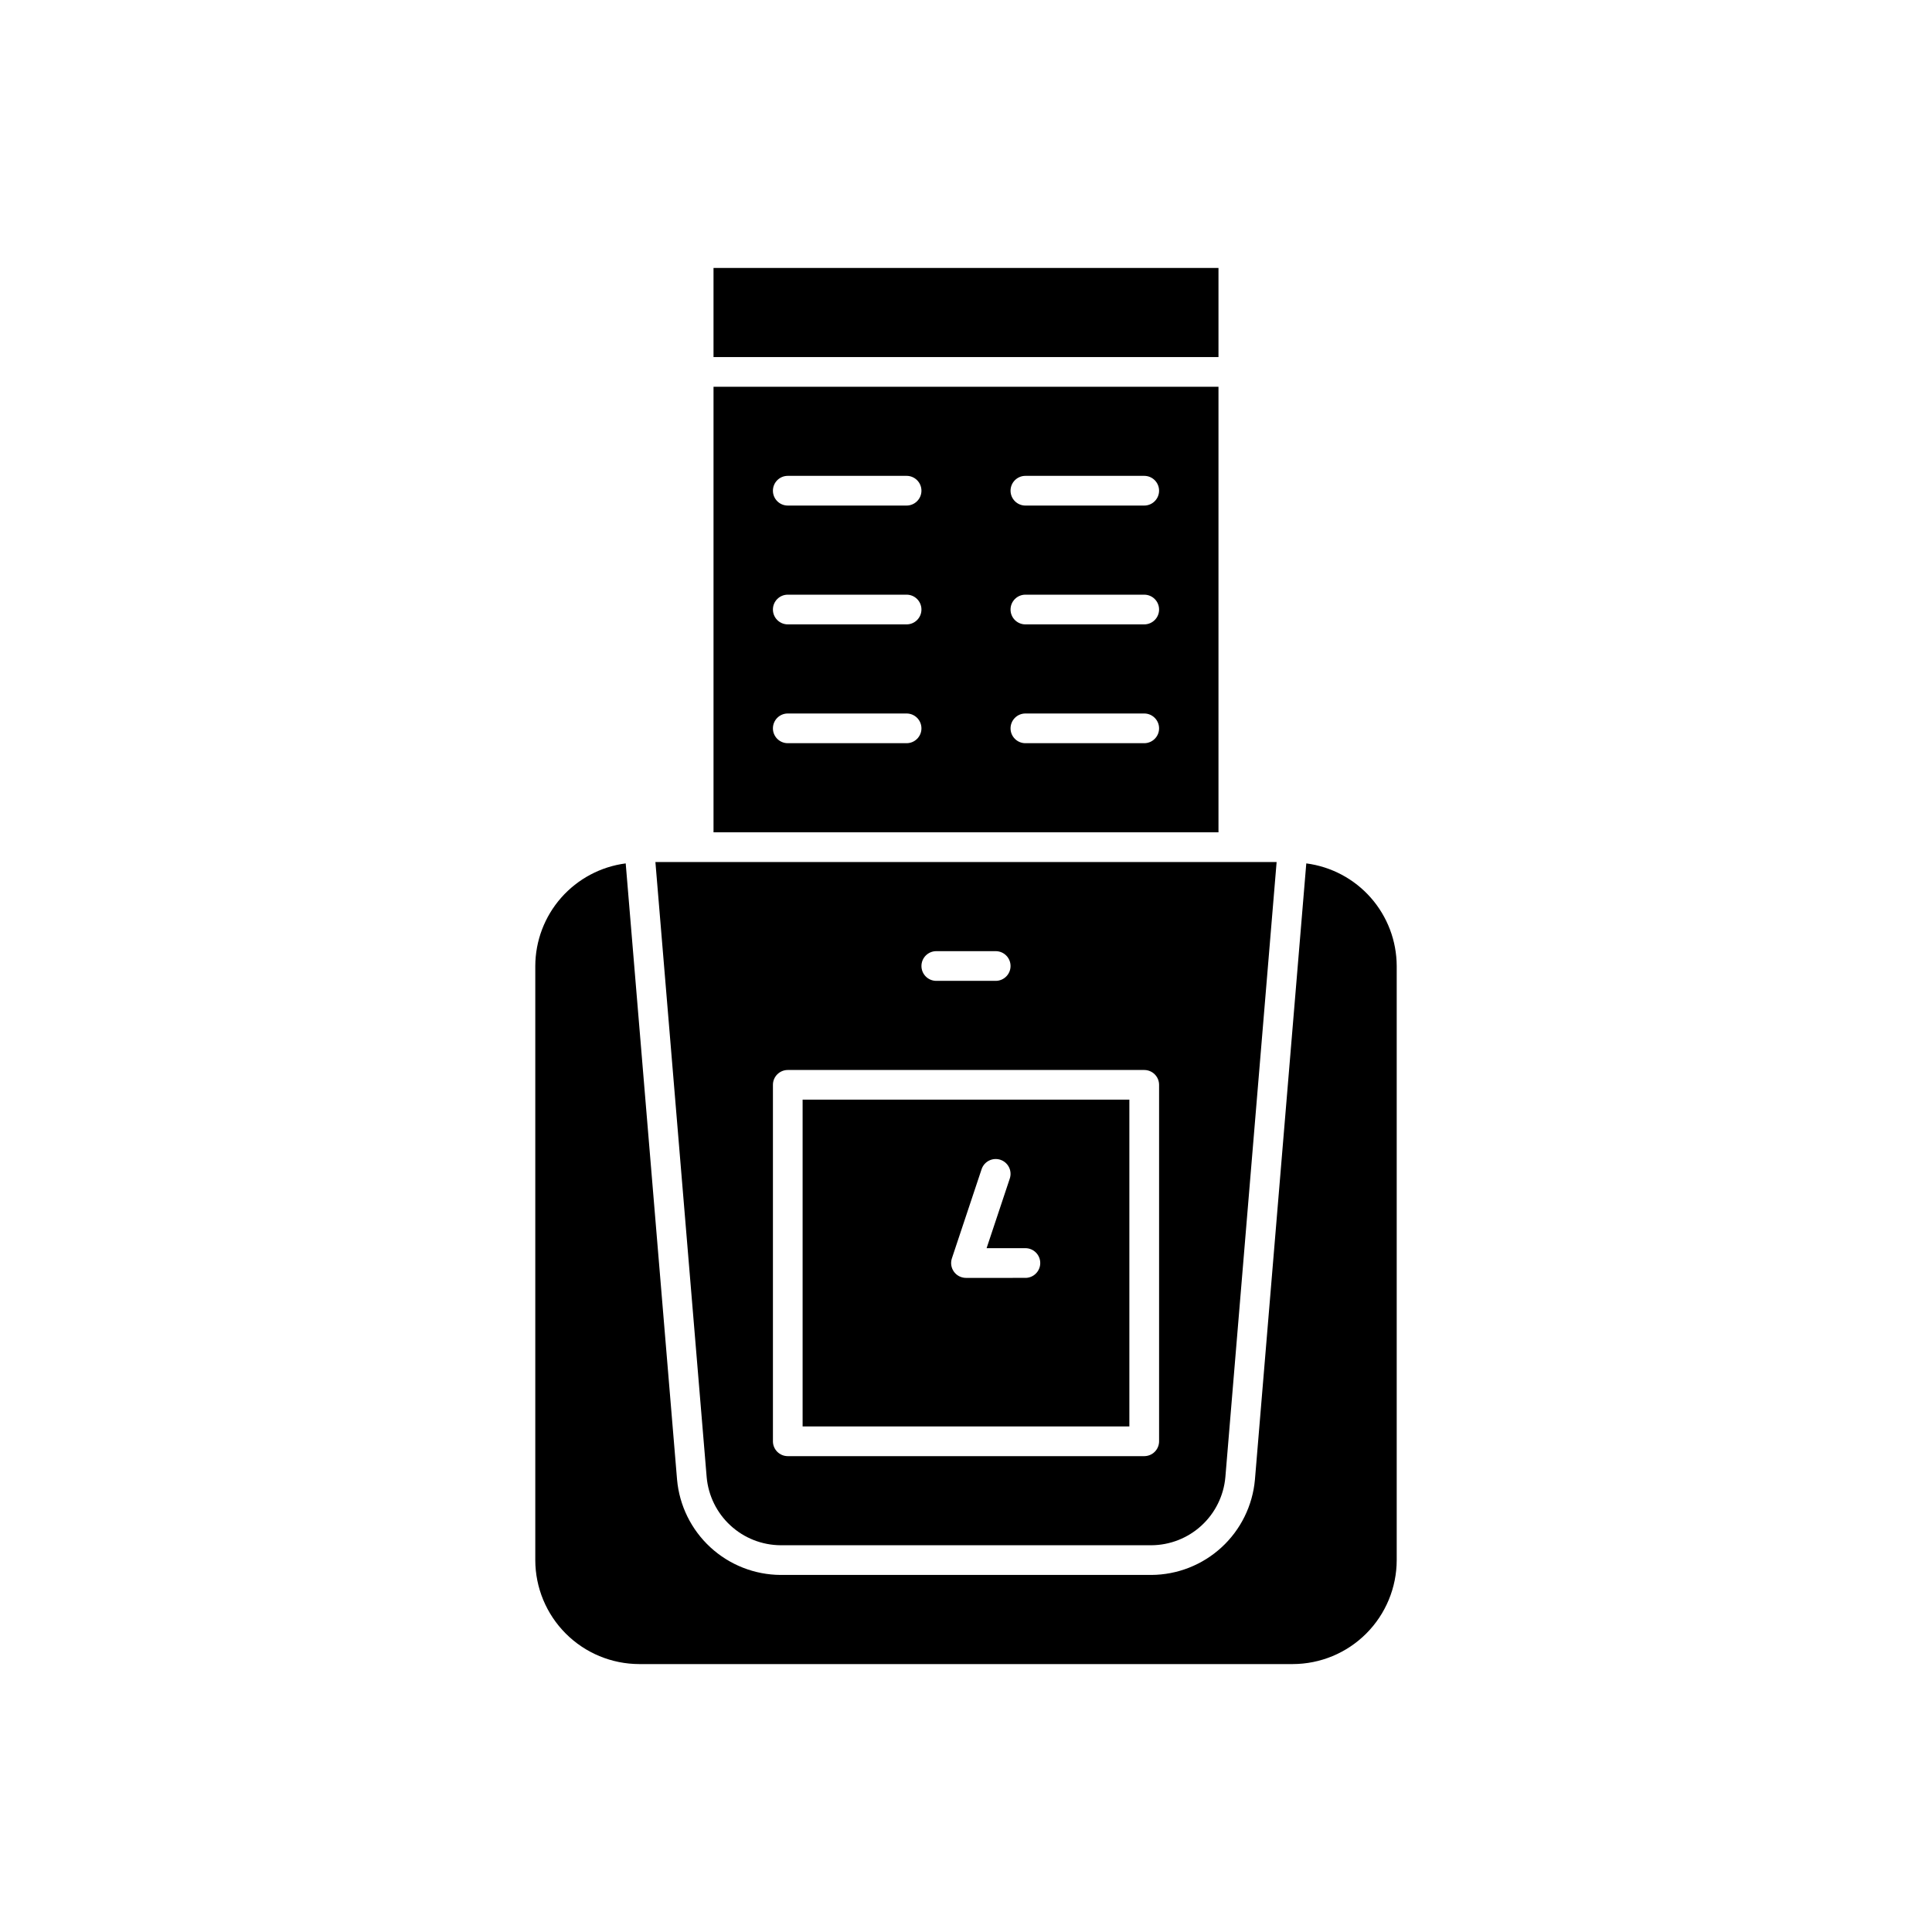
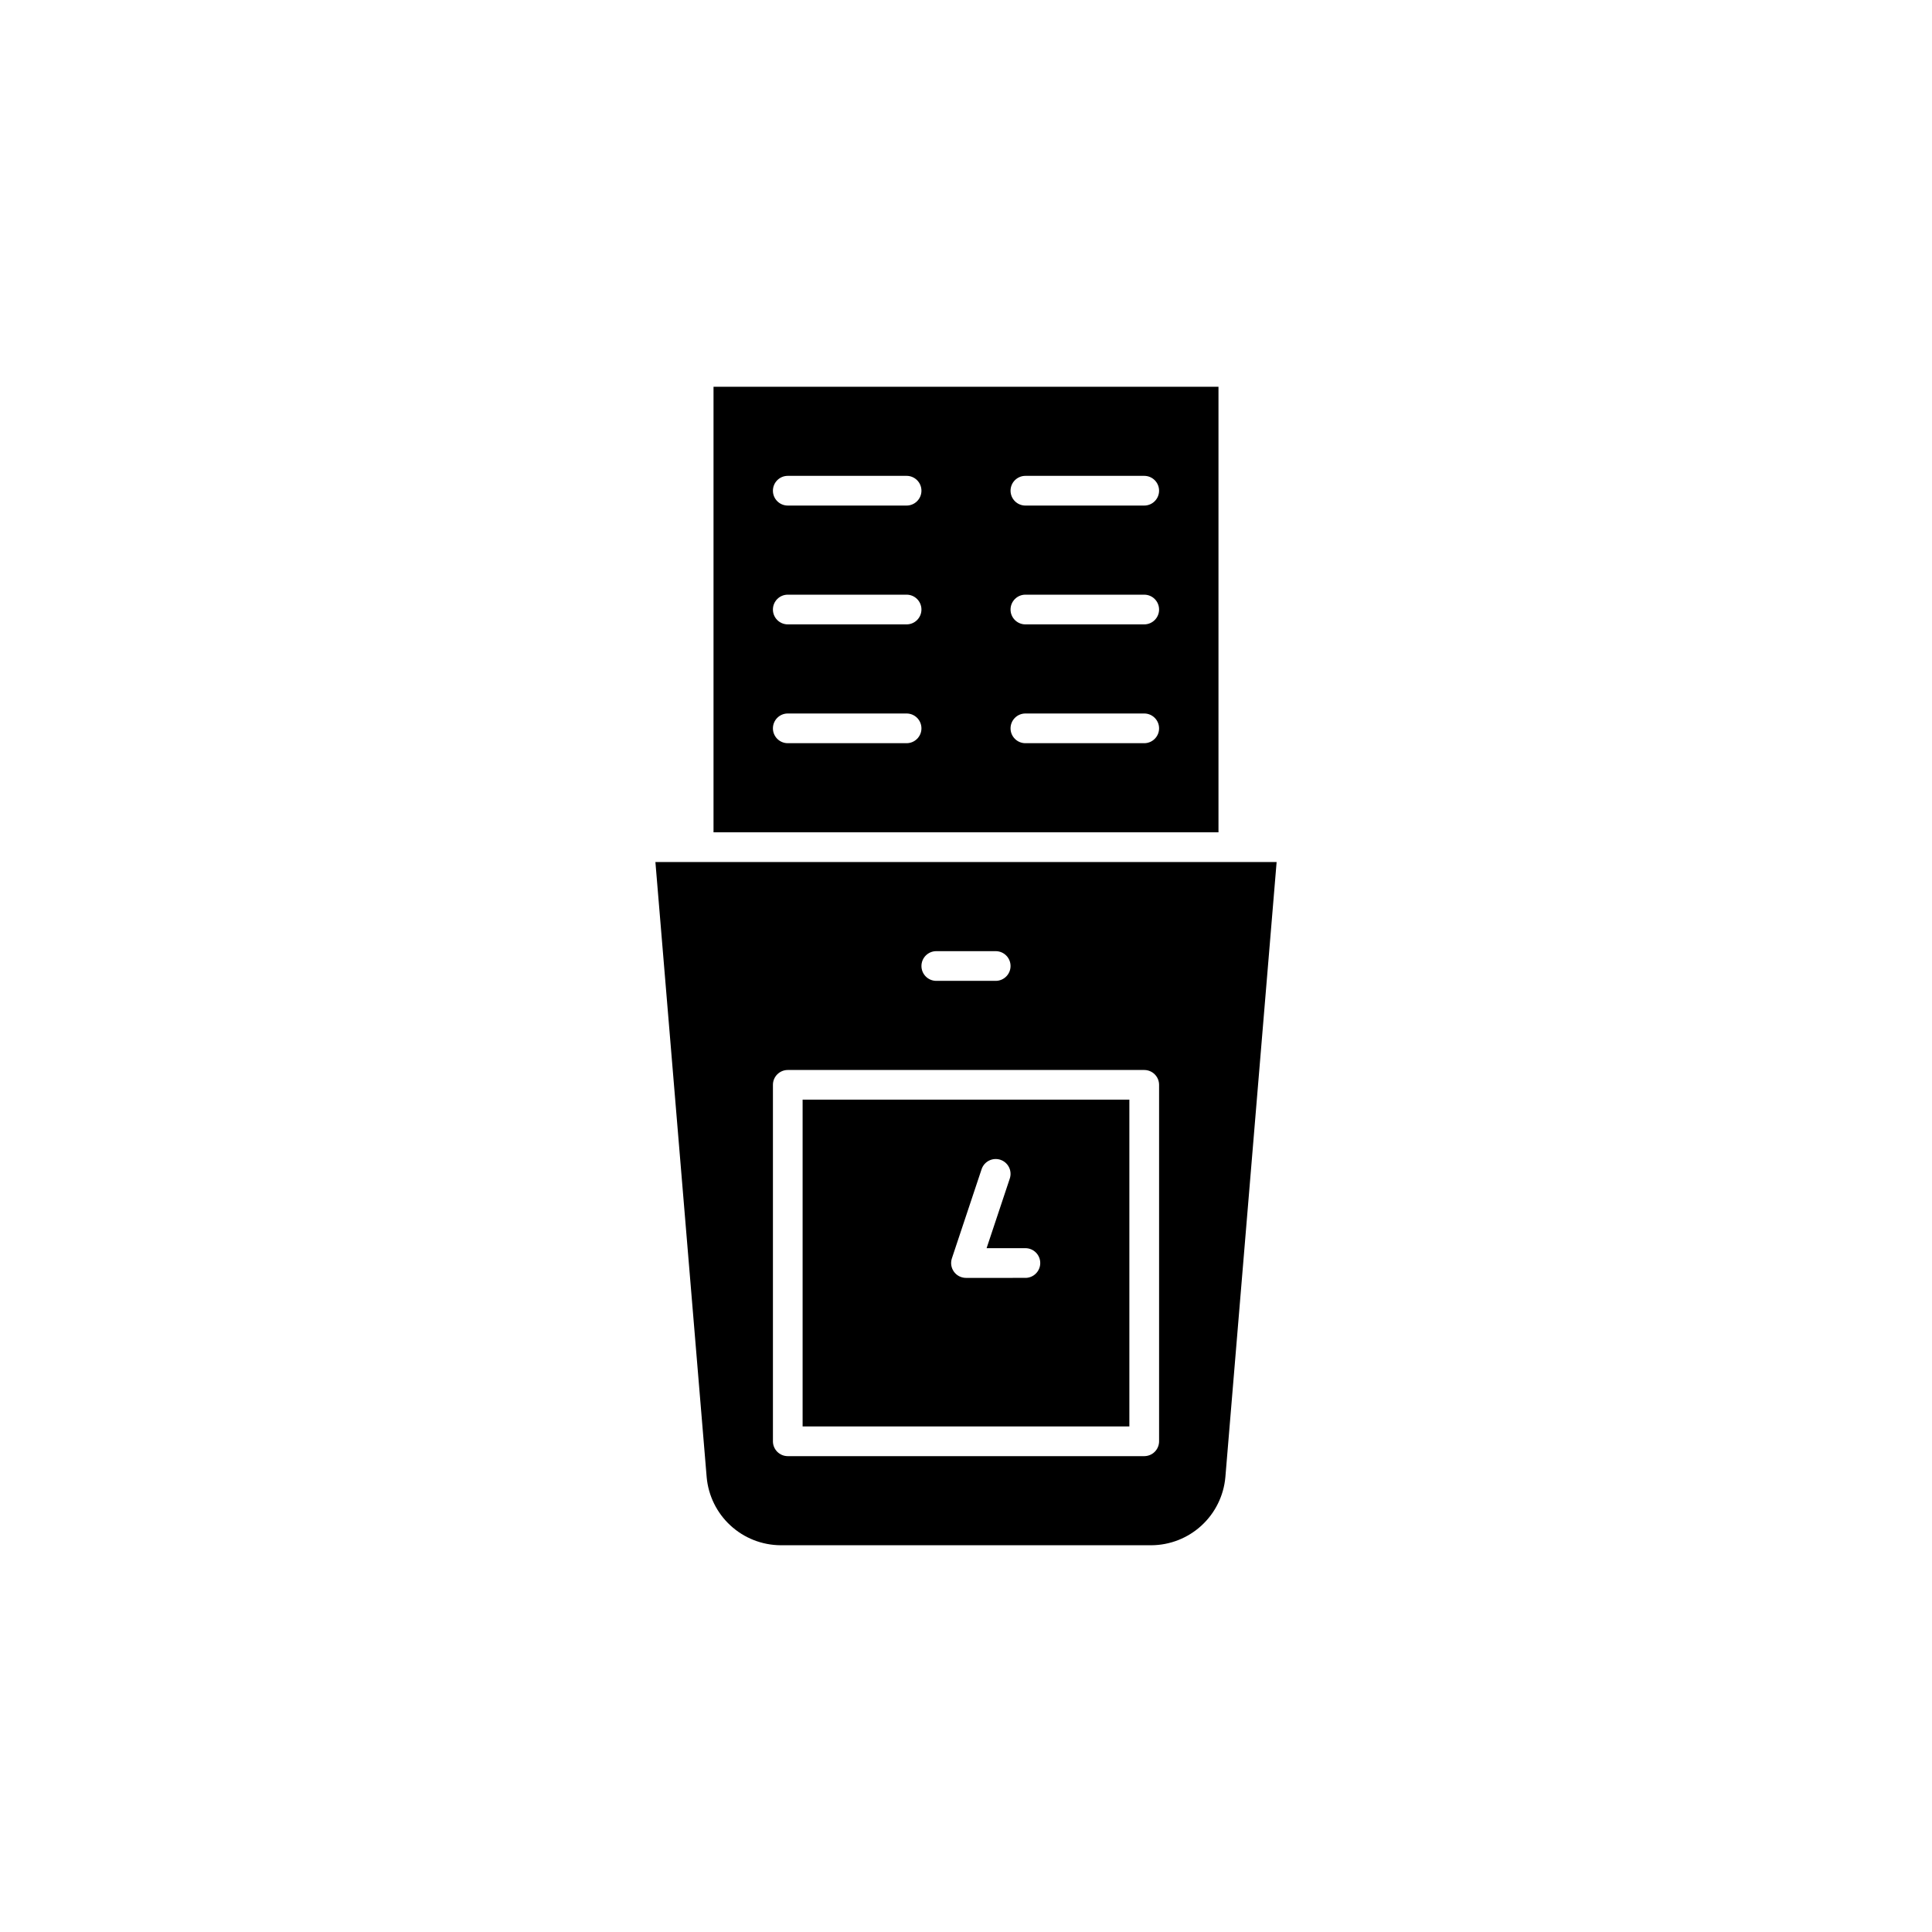
<svg xmlns="http://www.w3.org/2000/svg" fill="#000000" width="800px" height="800px" version="1.1" viewBox="144 144 512 512">
  <g>
    <path d="m466.91 246.49h-133.82v118.08h133.82zm-82.656 94.465h-31.488c-2.172 0-3.934-1.762-3.934-3.934 0-2.176 1.762-3.938 3.934-3.938h31.488c2.176 0 3.938 1.762 3.938 3.938 0 2.172-1.762 3.934-3.938 3.934zm0-31.488h-31.488c-2.172 0-3.934-1.762-3.934-3.934 0-2.176 1.762-3.938 3.934-3.938h31.488c2.176 0 3.938 1.762 3.938 3.938 0 2.172-1.762 3.934-3.938 3.934zm0-31.488h-31.488c-2.172 0-3.934-1.762-3.934-3.934 0-2.176 1.762-3.938 3.934-3.938h31.488c2.176 0 3.938 1.762 3.938 3.938 0 2.172-1.762 3.934-3.938 3.934zm62.977 62.977h-31.488c-2.172 0-3.938-1.762-3.938-3.934 0-2.176 1.766-3.938 3.938-3.938h31.488c2.176 0 3.938 1.762 3.938 3.938 0 2.172-1.762 3.934-3.938 3.934zm0-31.488h-31.488c-2.172 0-3.938-1.762-3.938-3.934 0-2.176 1.766-3.938 3.938-3.938h31.488c2.176 0 3.938 1.762 3.938 3.938 0 2.172-1.762 3.934-3.938 3.934zm0-31.488h-31.488c-2.172 0-3.938-1.762-3.938-3.934 0-2.176 1.766-3.938 3.938-3.938h31.488c2.176 0 3.938 1.762 3.938 3.938 0 2.172-1.762 3.934-3.938 3.934z" />
-     <path d="m333.09 215.01h133.82v23.617h-133.82z" />
-     <path d="m490.18 372.81-13.609 163.3c-0.609 6.875-3.758 13.273-8.836 17.945-5.078 4.672-11.715 7.285-18.617 7.32h-98.238c-6.898-0.035-13.539-2.648-18.617-7.32-5.074-4.672-8.227-11.07-8.836-17.945l-13.609-163.3c-6.609 0.859-12.684 4.09-17.094 9.09-4.406 5-6.848 11.434-6.867 18.102v157.44c0.008 7.305 2.914 14.309 8.078 19.473 5.164 5.168 12.168 8.07 19.473 8.082h173.18c7.305-0.012 14.309-2.914 19.473-8.082 5.164-5.164 8.07-12.168 8.082-19.473v-157.44c-0.023-6.668-2.465-13.102-6.871-18.102s-10.48-8.23-17.094-9.09z" />
+     <path d="m333.09 215.01h133.82h-133.82z" />
    <path d="m470.85 372.45h-153.16l13.586 163.01c0.434 4.91 2.684 9.48 6.312 12.816 3.625 3.34 8.367 5.203 13.297 5.231h98.238c4.93-0.027 9.672-1.891 13.297-5.231 3.629-3.336 5.879-7.906 6.316-12.816l13.582-163.01zm-78.719 23.617h15.742c2.172 0 3.934 1.762 3.934 3.938 0 2.172-1.762 3.934-3.934 3.934h-15.746c-2.172 0-3.934-1.762-3.934-3.934 0-2.176 1.762-3.938 3.934-3.938zm59.039 129.89c0 1.047-0.414 2.047-1.152 2.785s-1.742 1.152-2.785 1.152h-94.465c-1.043 0-2.043-0.414-2.781-1.152s-1.156-1.738-1.152-2.785v-94.461c-0.004-1.047 0.414-2.047 1.152-2.785s1.738-1.152 2.781-1.152h94.465c1.043 0 2.047 0.414 2.785 1.152s1.152 1.738 1.152 2.785z" />
    <path d="m356.7 435.42v86.594h86.594v-86.594zm59.039 47.23-15.742 0.004c-1.266 0-2.457-0.609-3.195-1.637-0.742-1.027-0.941-2.348-0.539-3.547l7.871-23.617c0.328-0.992 1.039-1.812 1.973-2.281 0.938-0.469 2.019-0.547 3.012-0.219 0.992 0.332 1.812 1.047 2.277 1.98 0.465 0.938 0.539 2.019 0.203 3.012l-6.141 18.434h10.281c2.176 0 3.938 1.766 3.938 3.938s-1.762 3.938-3.938 3.938z" />
  </g>
</svg>